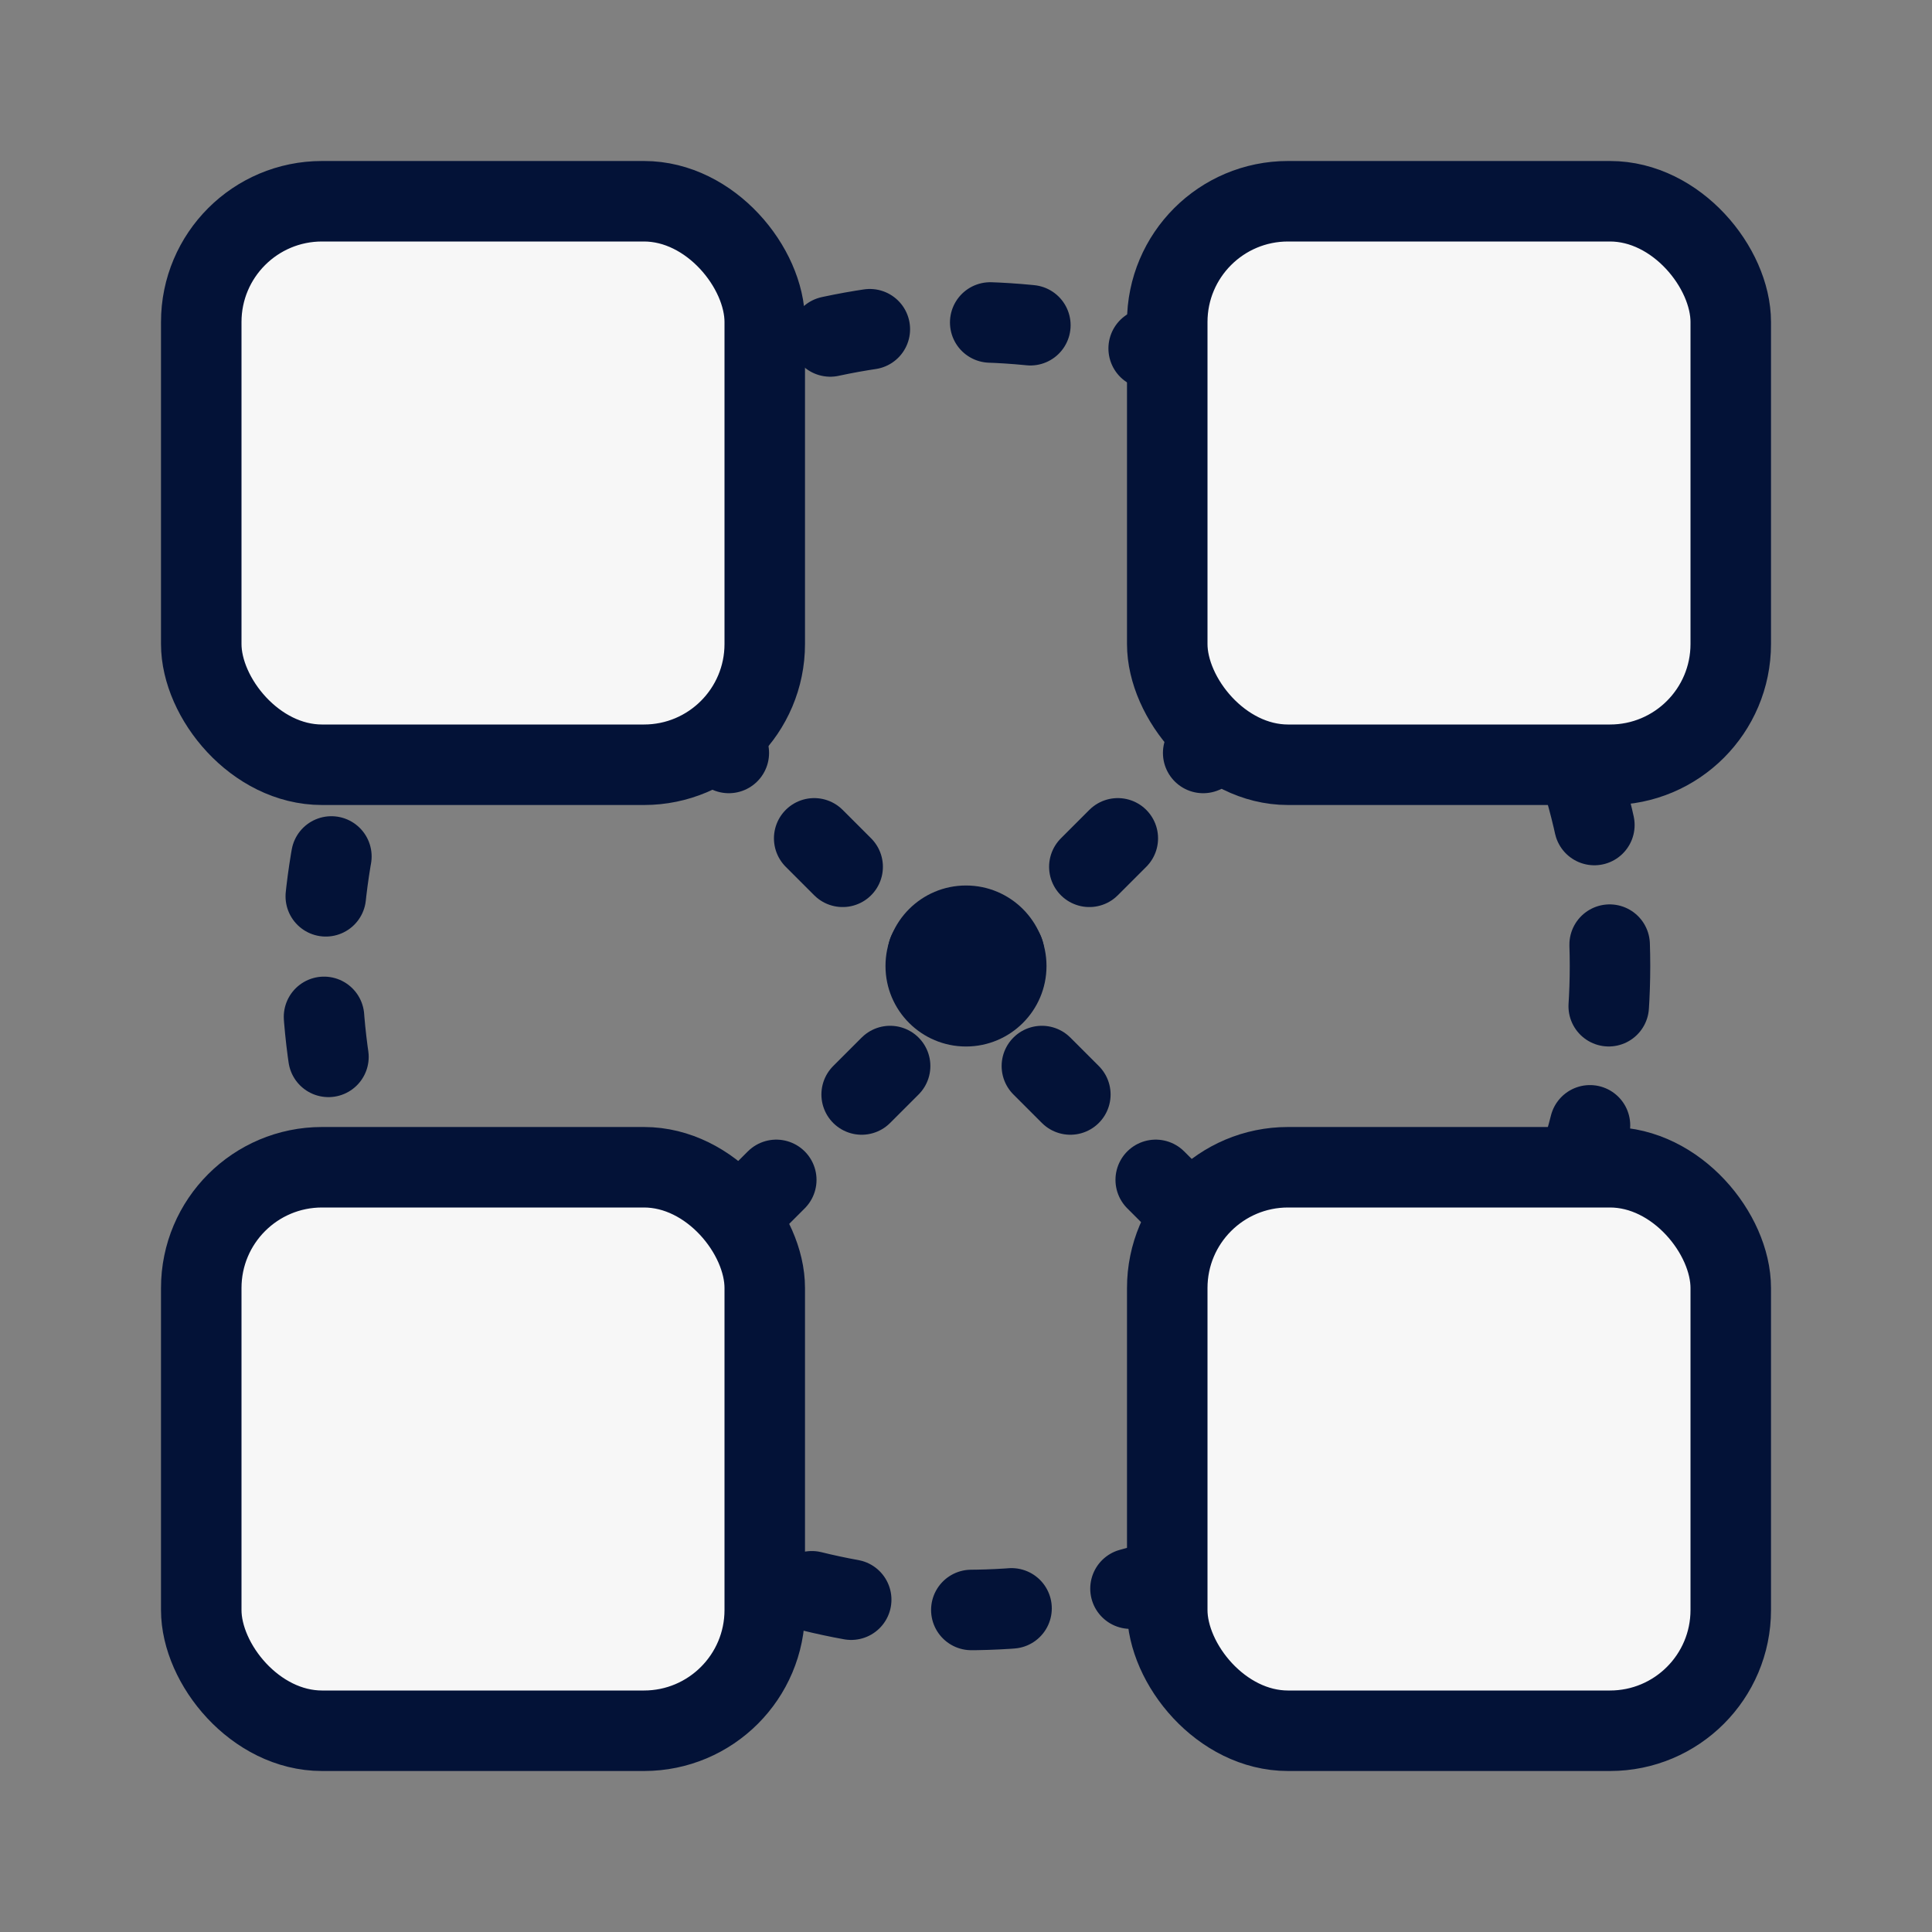
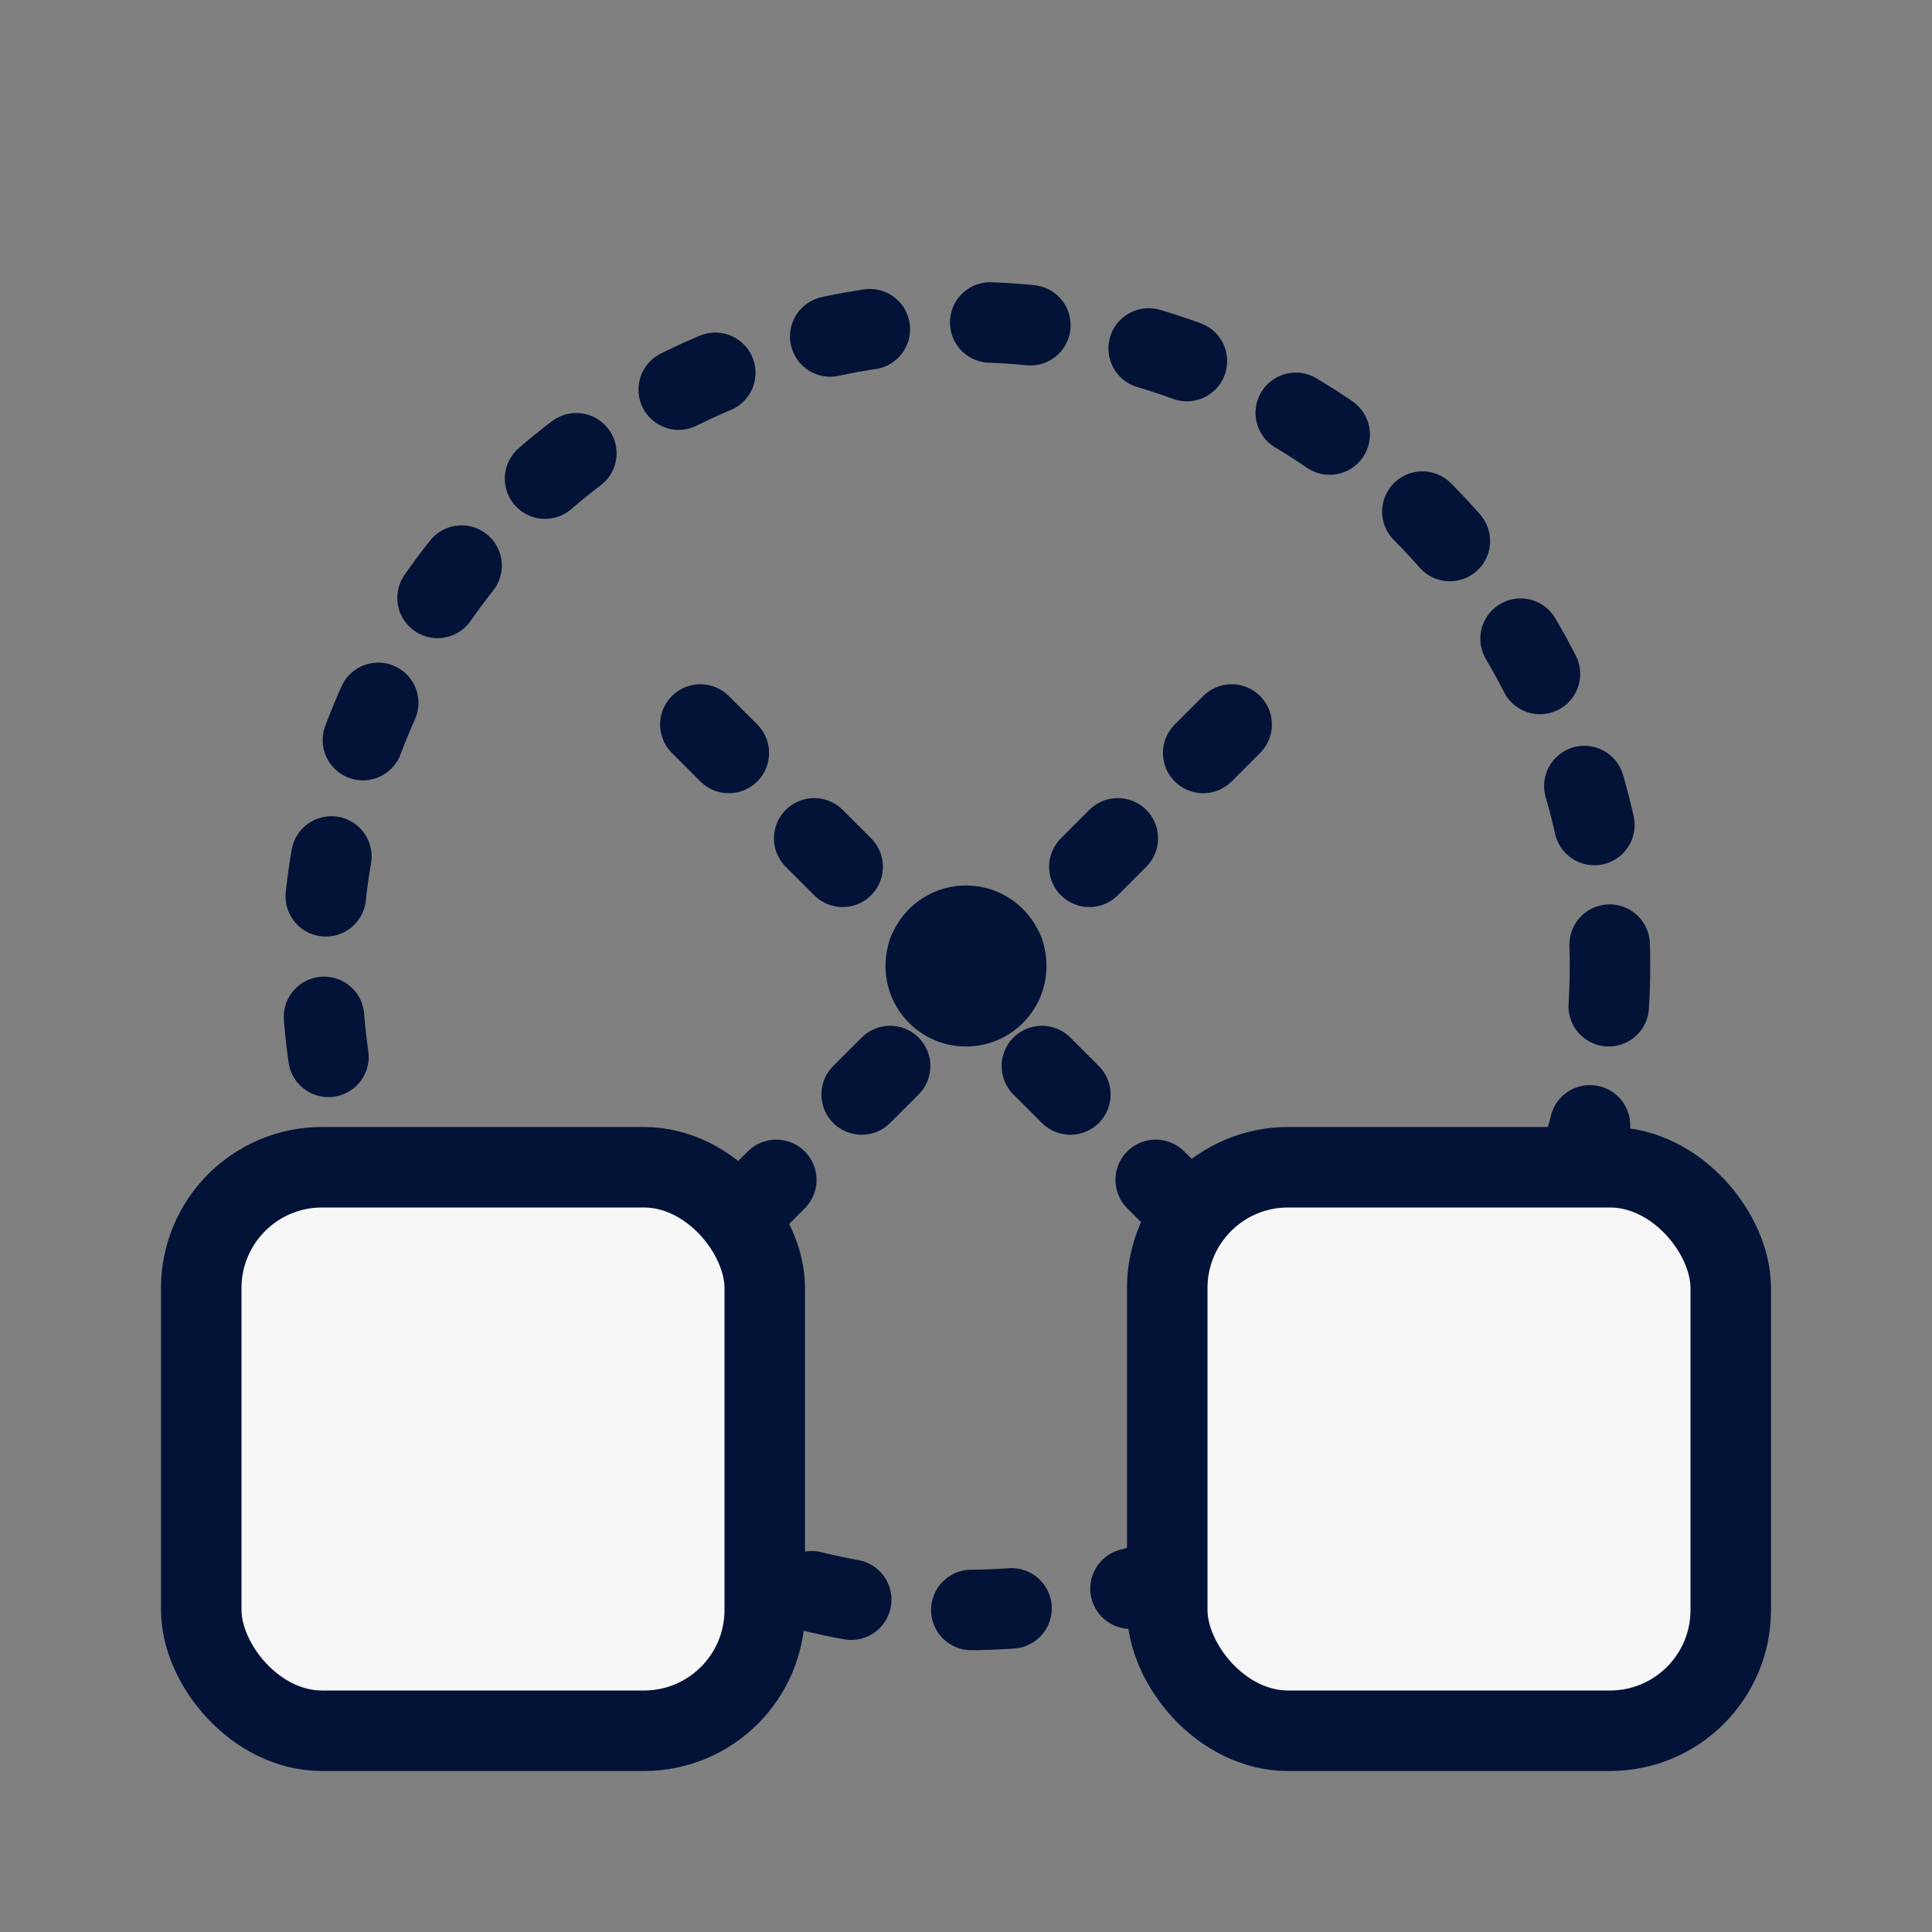
<svg xmlns="http://www.w3.org/2000/svg" fill="none" viewBox="0 0 48 48">
  <rect x="0" y="0" width="48" height="48" fill="#808080" stroke="none" />
  <path stroke="#031237" stroke-dasharray="1 3" stroke-linecap="round" stroke-width="2" d="M17.4 18L30 30.6M30.6 18L18 30.6" />
  <circle cx="24" cy="24" r="16" stroke="#031237" stroke-dasharray="1 3" stroke-linecap="round" stroke-width="2" />
-   <rect width="14" height="14" x="5" y="5" fill="#F7F7F7" stroke="#031237" stroke-width="2" rx="3" />
  <rect width="14" height="14" x="5" y="29" fill="#F7F7F7" stroke="#031237" stroke-width="2" rx="3" />
-   <rect width="14" height="14" x="29" y="5" fill="#F7F7F7" stroke="#031237" stroke-width="2" rx="3" />
  <rect width="14" height="14" x="29" y="29" fill="#F7F7F7" stroke="#031237" stroke-width="2" rx="3" />
  <circle cx="24" cy="24" r="2" fill="#031237" />
</svg>